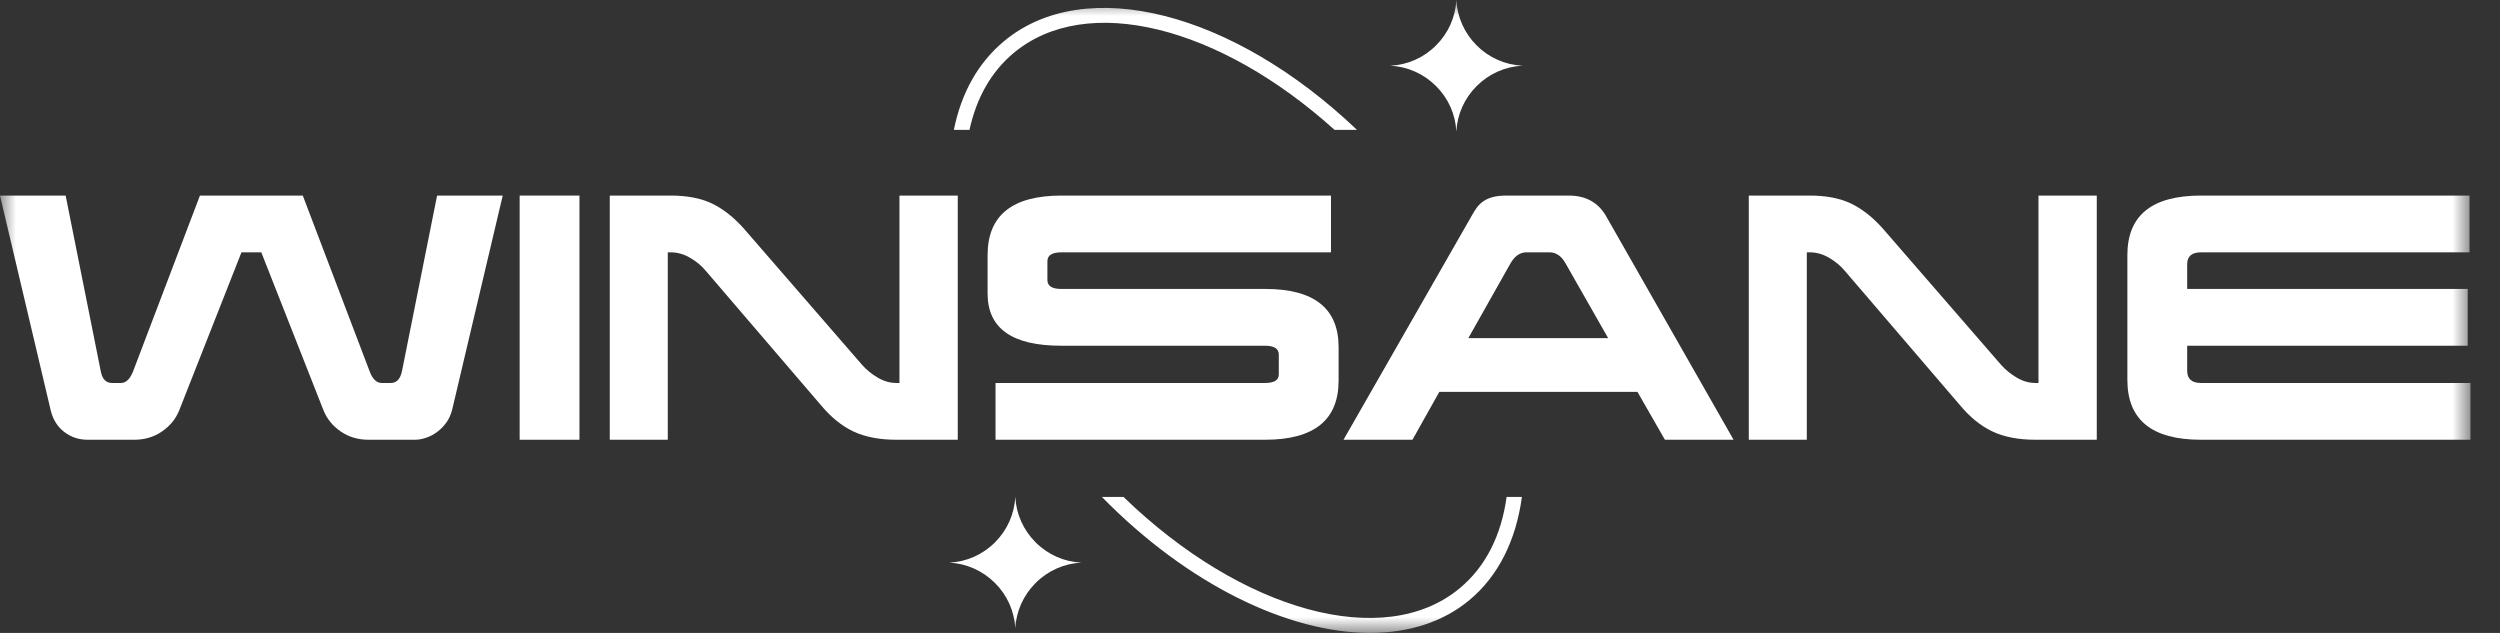
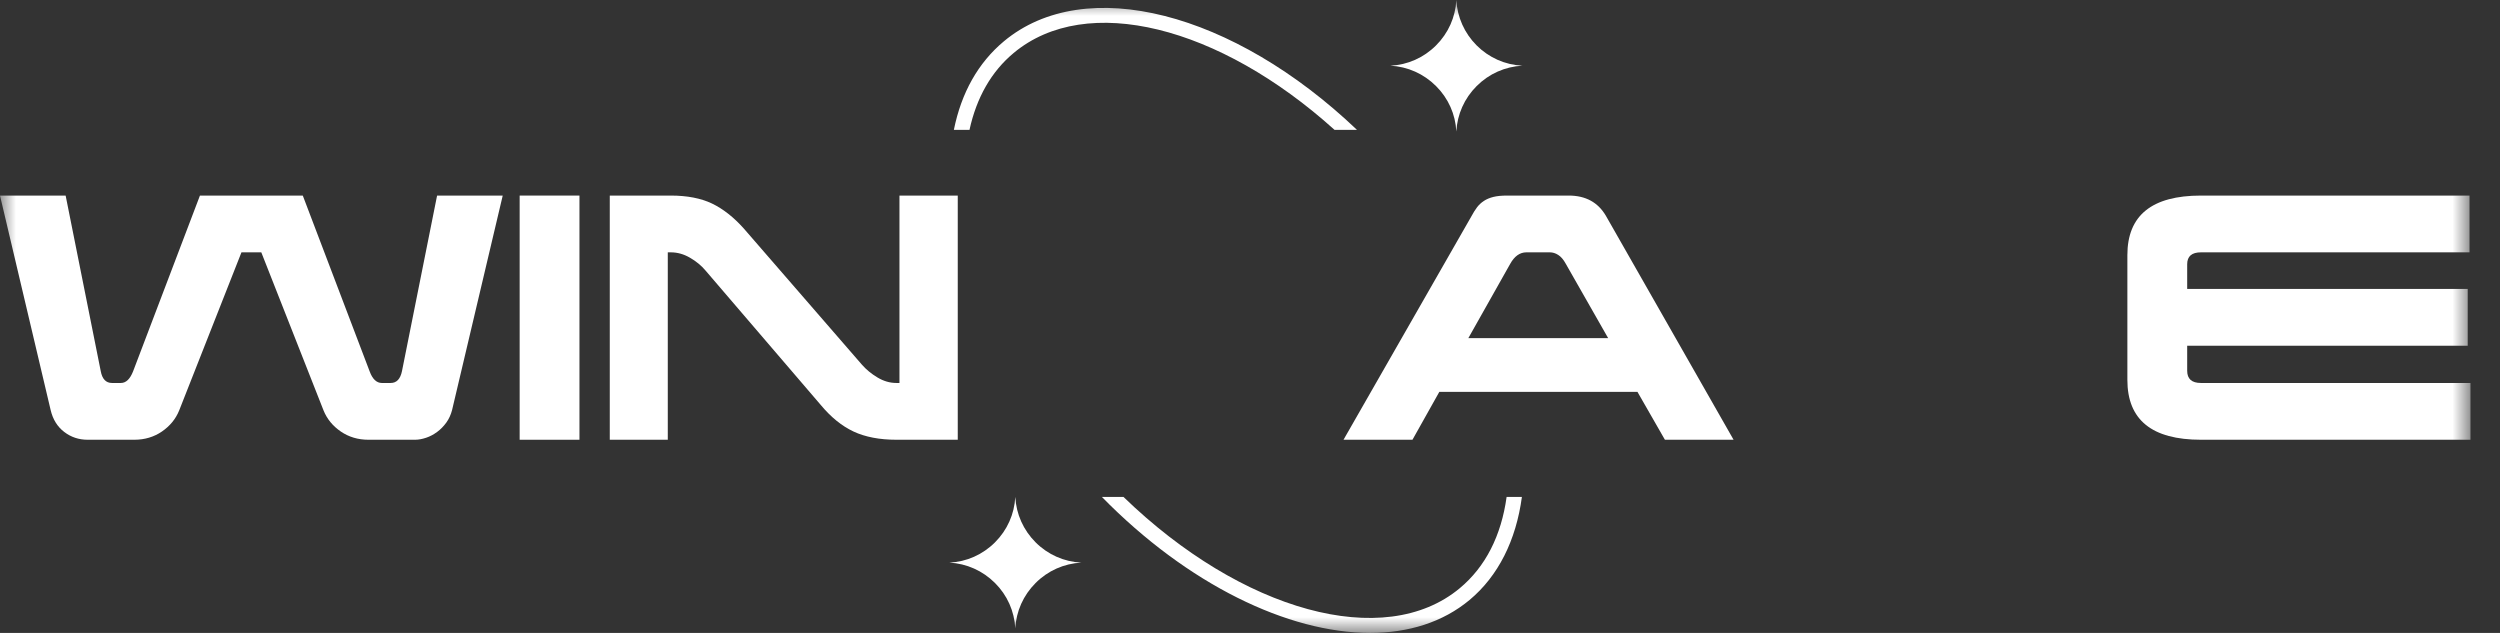
<svg xmlns="http://www.w3.org/2000/svg" width="79" height="20" viewBox="0 0 79 20" fill="none">
  <rect x="0" y="0" width="79" height="20" fill="#333333" stroke="none" />
  <g clip-path="url(#clip0_996_2)">
    <mask id="mask0_996_2" style="mask-type:luminance" maskUnits="userSpaceOnUse" x="0" y="0" width="79" height="20">
      <path d="M78.066 0H0V20H78.066V0Z" fill="white" />
    </mask>
    <g mask="url(#mask0_996_2)">
      <path d="M6.318 6.18H9.568L11.681 11.736C11.77 11.979 11.9 12.102 12.066 12.102H12.346C12.532 12.102 12.652 11.977 12.703 11.726L13.812 6.18H15.886L14.285 12.96C14.246 13.108 14.186 13.24 14.102 13.356C14.017 13.472 13.921 13.571 13.812 13.65C13.704 13.73 13.588 13.792 13.465 13.833C13.342 13.874 13.226 13.896 13.118 13.896H11.642C11.314 13.896 11.022 13.809 10.769 13.636C10.516 13.462 10.333 13.24 10.224 12.97L8.257 7.974H7.63L5.662 12.97C5.553 13.24 5.37 13.462 5.117 13.636C4.864 13.809 4.572 13.896 4.244 13.896H2.768C2.491 13.896 2.245 13.814 2.03 13.65C1.816 13.486 1.671 13.257 1.601 12.96L0 6.18H2.074L3.183 11.726C3.229 11.977 3.347 12.102 3.54 12.102H3.82C3.981 12.102 4.109 11.979 4.205 11.736L6.318 6.18Z" fill="white" />
      <path d="M16.421 6.18H18.311V13.896H16.421V6.18Z" fill="white" />
      <path d="M22.298 8.553C22.163 8.391 21.997 8.256 21.801 8.143C21.606 8.029 21.403 7.974 21.198 7.974H21.102V13.896H19.269V6.18H21.198C21.712 6.18 22.146 6.264 22.496 6.43C22.845 6.597 23.183 6.862 23.504 7.221L27.236 11.523C27.372 11.678 27.535 11.813 27.728 11.928C27.921 12.044 28.121 12.102 28.326 12.102H28.423V6.18H30.265V13.896H28.326C27.794 13.896 27.34 13.809 26.971 13.636C26.602 13.462 26.26 13.185 25.944 12.806L22.298 8.553Z" fill="white" />
-       <path d="M42.059 6.18V7.974H33.542C33.245 7.974 33.098 8.068 33.098 8.253V8.852C33.098 9.037 33.245 9.131 33.542 9.131H39.985C41.528 9.131 42.3 9.746 42.3 10.973V12.025C42.3 13.272 41.526 13.896 39.975 13.896H31.459V12.102H39.975C40.265 12.102 40.41 12.013 40.41 11.832V11.205C40.41 11.019 40.265 10.925 39.975 10.925H33.532C31.982 10.925 31.208 10.376 31.208 9.276V8.061C31.208 6.807 31.986 6.18 33.542 6.18H42.059Z" fill="white" />
      <path d="M51.743 12.382H45.483L44.634 13.896H42.455L46.496 6.836C46.554 6.727 46.614 6.631 46.674 6.551C46.735 6.471 46.807 6.404 46.891 6.349C46.976 6.293 47.075 6.252 47.19 6.223C47.306 6.194 47.451 6.18 47.625 6.18H49.573C50.106 6.18 50.499 6.394 50.75 6.826L54.781 13.896H52.611L51.743 12.382ZM46.4 10.684H50.817L49.476 8.331C49.406 8.203 49.327 8.111 49.24 8.056C49.153 8 49.064 7.974 48.975 7.974H48.232C48.027 7.974 47.856 8.097 47.721 8.34L46.4 10.684Z" fill="white" />
-       <path d="M58.291 8.553C58.156 8.391 57.989 8.256 57.794 8.143C57.599 8.029 57.396 7.974 57.191 7.974H57.095V13.896H55.262V6.18H57.191C57.705 6.18 58.139 6.264 58.488 6.43C58.838 6.597 59.176 6.862 59.496 7.221L63.229 11.523C63.364 11.678 63.528 11.813 63.721 11.928C63.914 12.044 64.114 12.102 64.319 12.102H64.416V6.18H66.258V13.896H64.319C63.786 13.896 63.333 13.809 62.964 13.636C62.595 13.462 62.252 13.185 61.937 12.806L58.291 8.553Z" fill="white" />
      <path d="M78.067 12.102V13.896H69.55C67.999 13.896 67.225 13.267 67.225 12.006V8.061C67.225 6.807 67.999 6.18 69.55 6.18H78.037V7.974H69.55C69.26 7.974 69.115 8.099 69.115 8.35V9.131H77.98V10.925H69.115V11.716C69.115 11.974 69.26 12.102 69.55 12.102H78.067Z" fill="white" />
      <path d="M46.02 0C46.05 0.543 46.276 1.049 46.662 1.435C47.05 1.823 47.562 2.05 48.106 2.076C47.562 2.105 47.053 2.329 46.662 2.72C46.274 3.108 46.05 3.612 46.02 4.155C45.992 3.612 45.767 3.106 45.379 2.72C44.991 2.332 44.482 2.105 43.937 2.076C44.482 2.05 44.991 1.823 45.379 1.435C45.767 1.047 45.992 0.543 46.02 0Z" fill="white" />
      <path d="M32.083 15.703C32.112 16.246 32.339 16.752 32.725 17.138C33.113 17.526 33.624 17.753 34.169 17.779C33.624 17.808 33.115 18.032 32.725 18.423C32.337 18.811 32.112 19.315 32.083 19.858C32.054 19.315 31.83 18.809 31.442 18.423C31.054 18.035 30.545 17.808 30 17.779C30.545 17.753 31.054 17.526 31.442 17.138C31.83 16.75 32.054 16.246 32.083 15.703Z" fill="white" />
      <path d="M32.032 1.674C34.333 -0.246 38.528 0.818 42.172 4.104H42.881C38.972 0.379 34.294 -0.839 31.723 1.305C30.913 1.982 30.38 2.923 30.142 4.104H30.636C30.86 3.08 31.328 2.26 32.032 1.674Z" fill="white" />
      <path d="M46.129 18.587C43.749 20.572 39.242 19.325 35.502 15.703H34.819C37.53 18.469 40.708 20 43.295 20C44.508 20 45.593 19.663 46.438 18.959C47.344 18.204 47.908 17.075 48.092 15.703H47.609C47.44 16.928 46.941 17.912 46.129 18.587Z" fill="white" />
    </g>
  </g>
  <defs>
    <clipPath id="clip0_996_2">
      <rect width="79" height="20" fill="white" />
    </clipPath>
  </defs>
</svg>